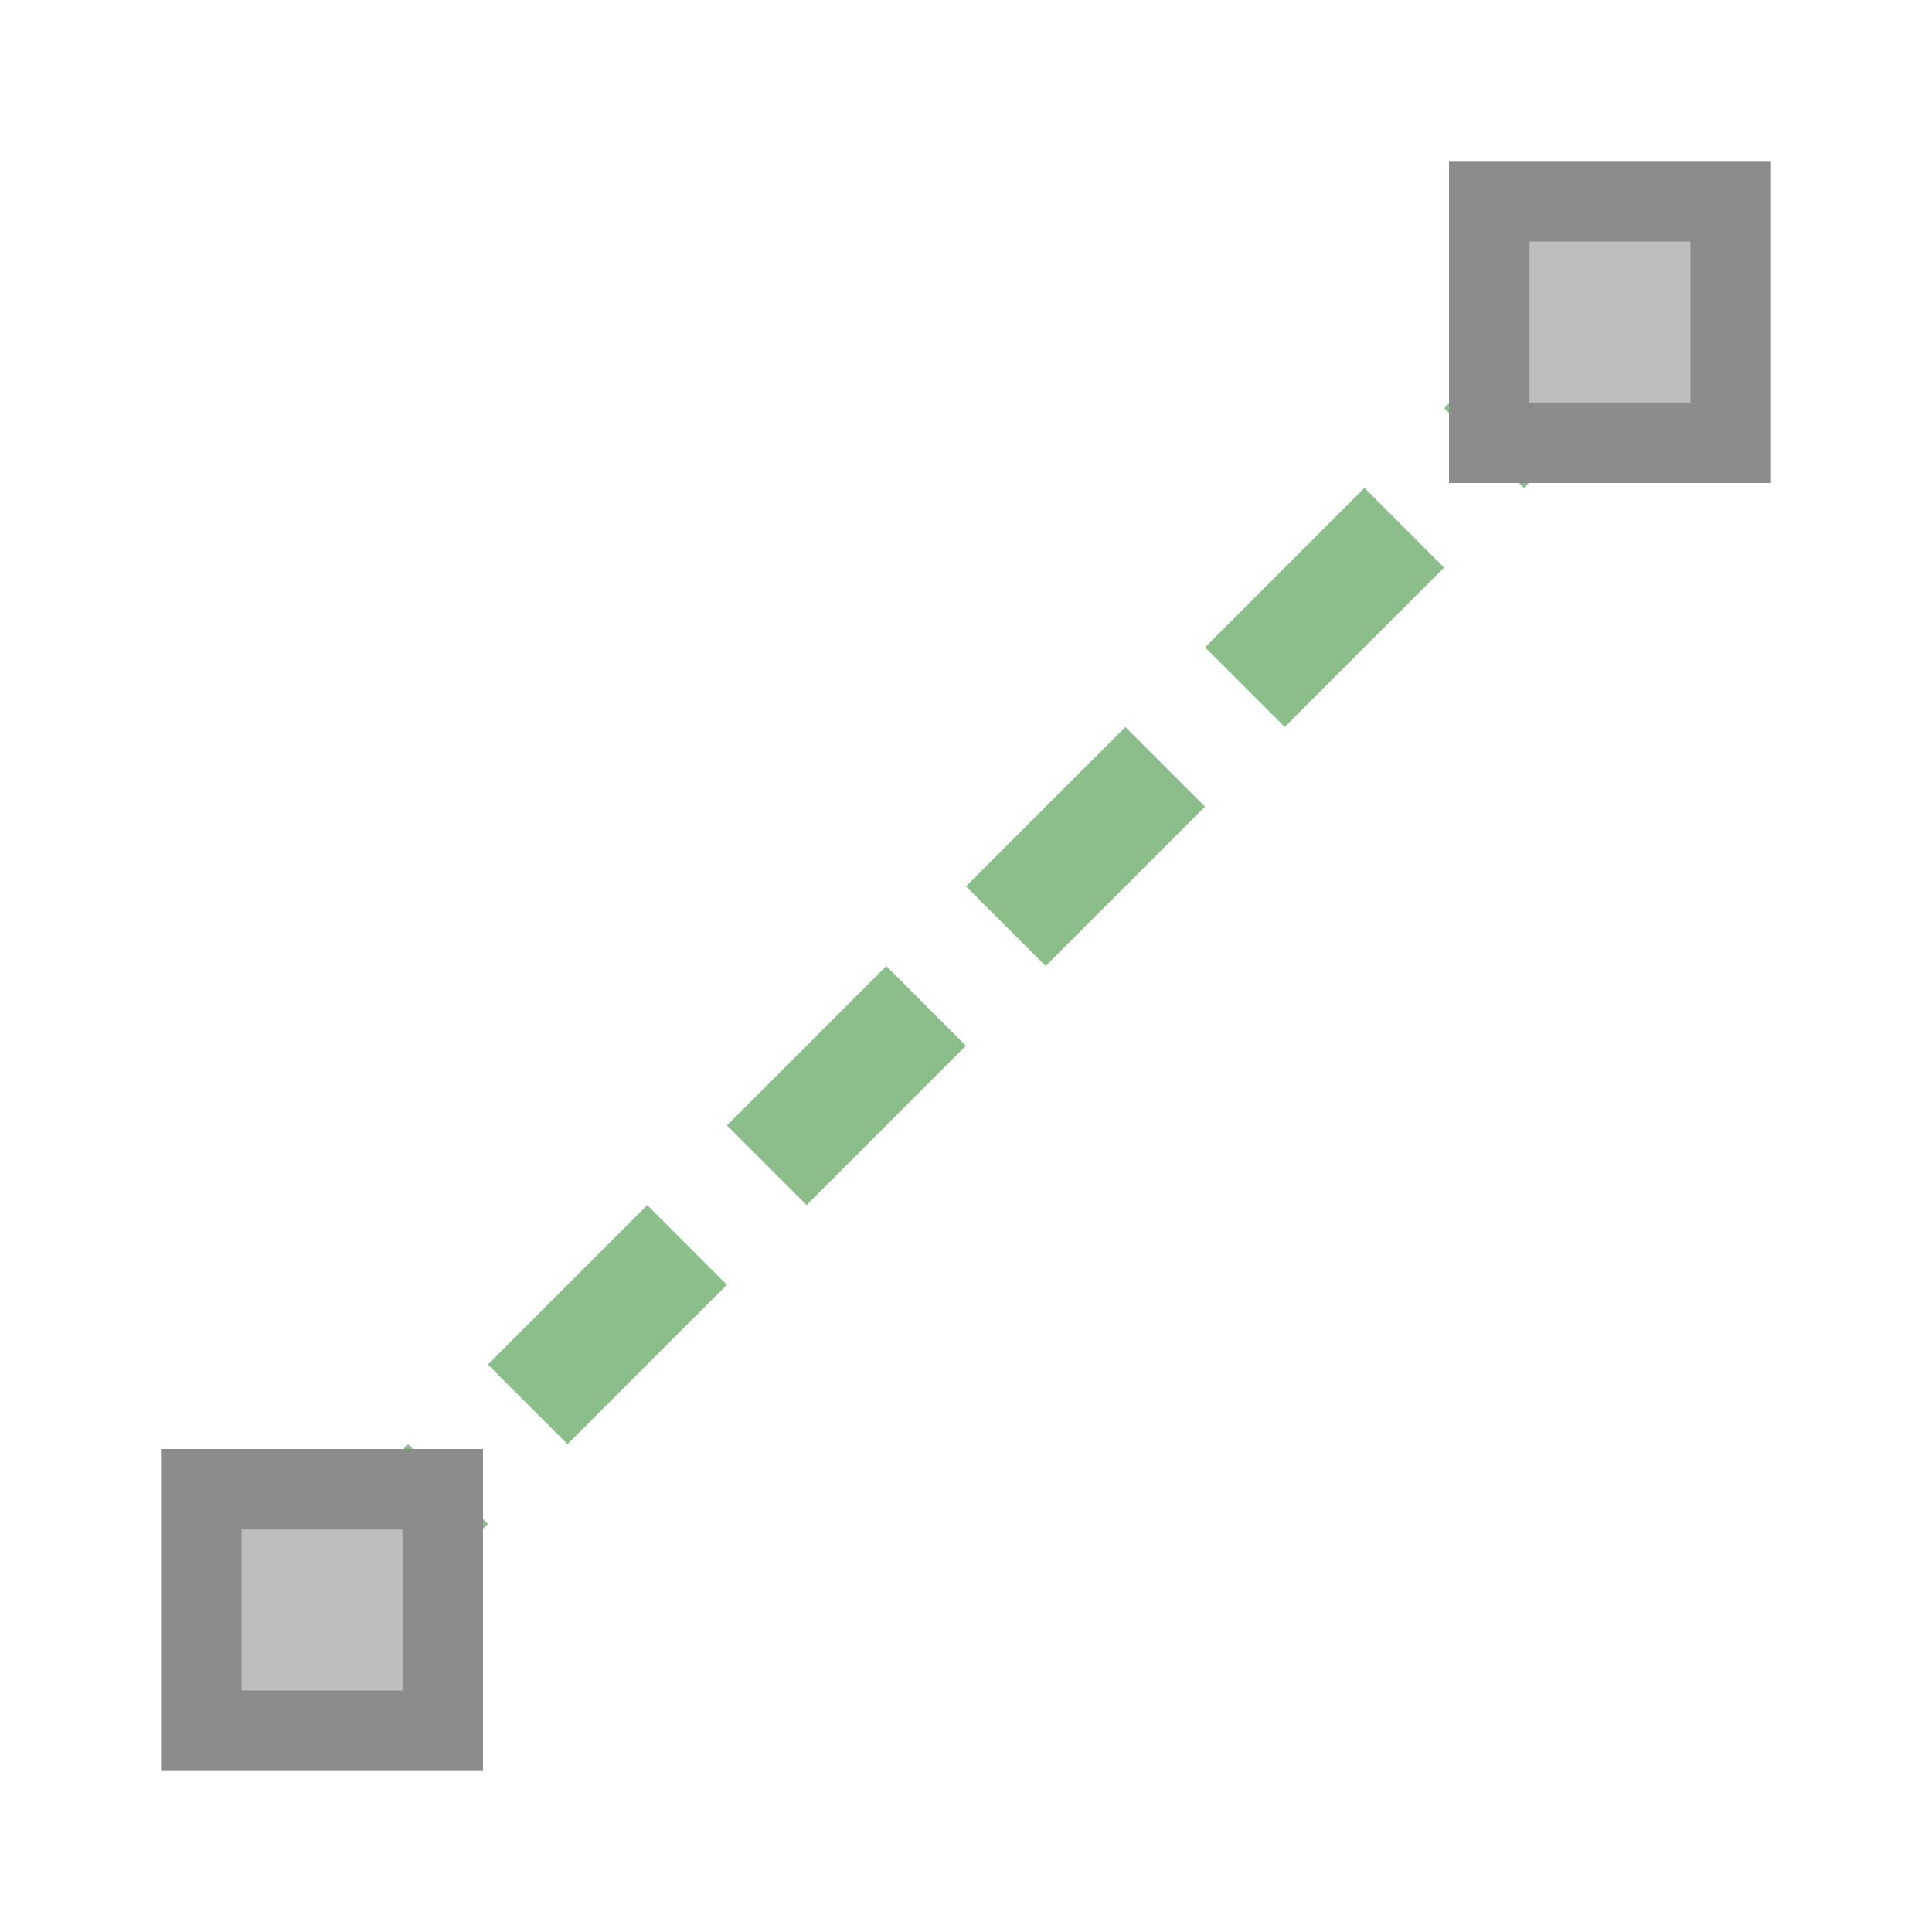
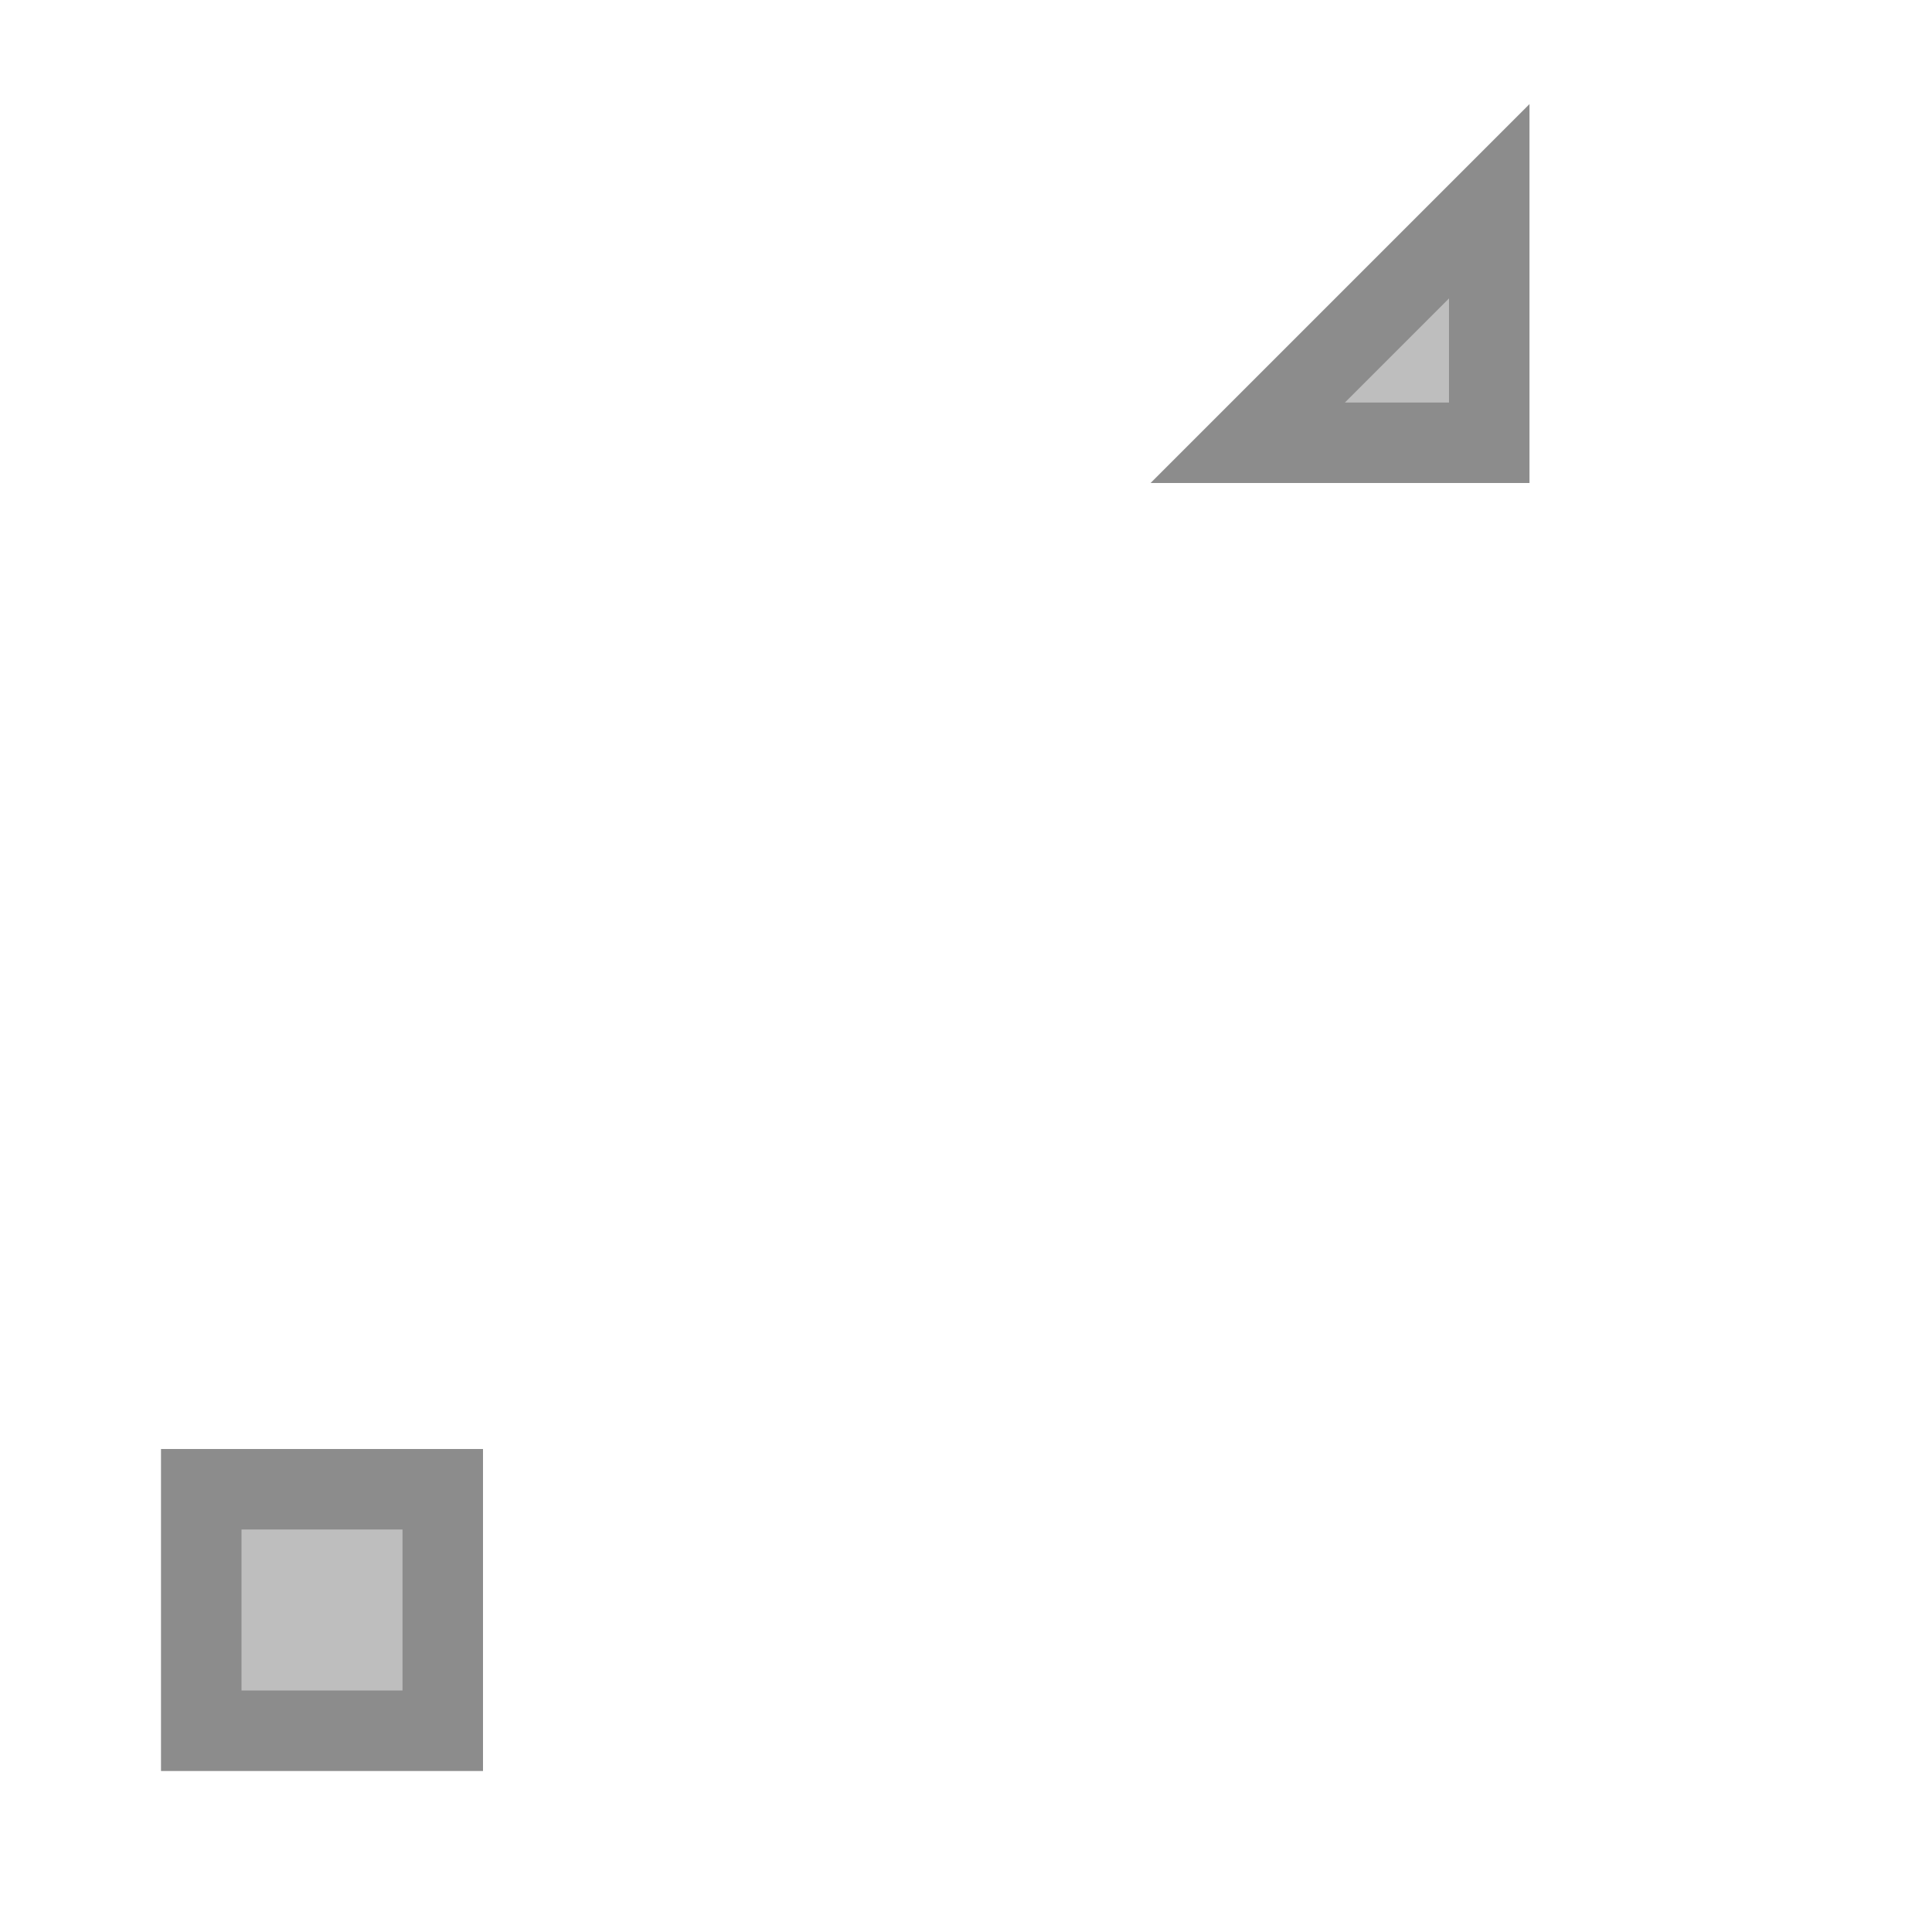
<svg xmlns="http://www.w3.org/2000/svg" xmlns:ns1="http://sodipodi.sourceforge.net/DTD/sodipodi-0.dtd" xmlns:ns2="http://www.inkscape.org/namespaces/inkscape" height="24" viewBox="0 0 24 24" width="24" version="1.1" id="svg3811" ns1:docname="mActionDigitizeWithSegment.svg" ns2:version="1.1 (c4e8f9e, 2021-05-24)">
  <defs id="defs3815" />
  <ns1:namedview pagecolor="#ffffff" bordercolor="#666666" borderopacity="1" objecttolerance="10" gridtolerance="10" guidetolerance="10" ns2:pageopacity="0" ns2:pageshadow="2" ns2:window-width="1844" ns2:window-height="1184" id="namedview3813" showgrid="false" ns2:zoom="20.108349" ns2:cx="-0.57190175" ns2:cy="12.532108" ns2:window-x="2240" ns2:window-y="25" ns2:window-maximized="0" ns2:current-layer="svg3811" ns2:pagecheckerboard="0" />
-   <path style="fill:none;stroke:#8cbe8c;stroke-width:1.4;stroke-miterlimit:4;stroke-dasharray:2.8, 1.4;stroke-dashoffset:0" ns2:connector-curvature="0" id="path3787" d="M 3.585,20.415 20.585,3.415" ns1:nodetypes="cc" />
-   <path ns2:connector-curvature="0" id="path3799" d="m 18.5,2.5 h 3 v 3 h -3 z" style="fill:#bebebe;stroke:#8c8c8c" />
+   <path ns2:connector-curvature="0" id="path3799" d="m 18.5,2.5 v 3 h -3 z" style="fill:#bebebe;stroke:#8c8c8c" />
  <path ns2:connector-curvature="0" id="path3803" d="m 2.5,18.5 h 3 v 3 h -3 z" style="fill:#bebebe;stroke:#8c8c8c" />
</svg>